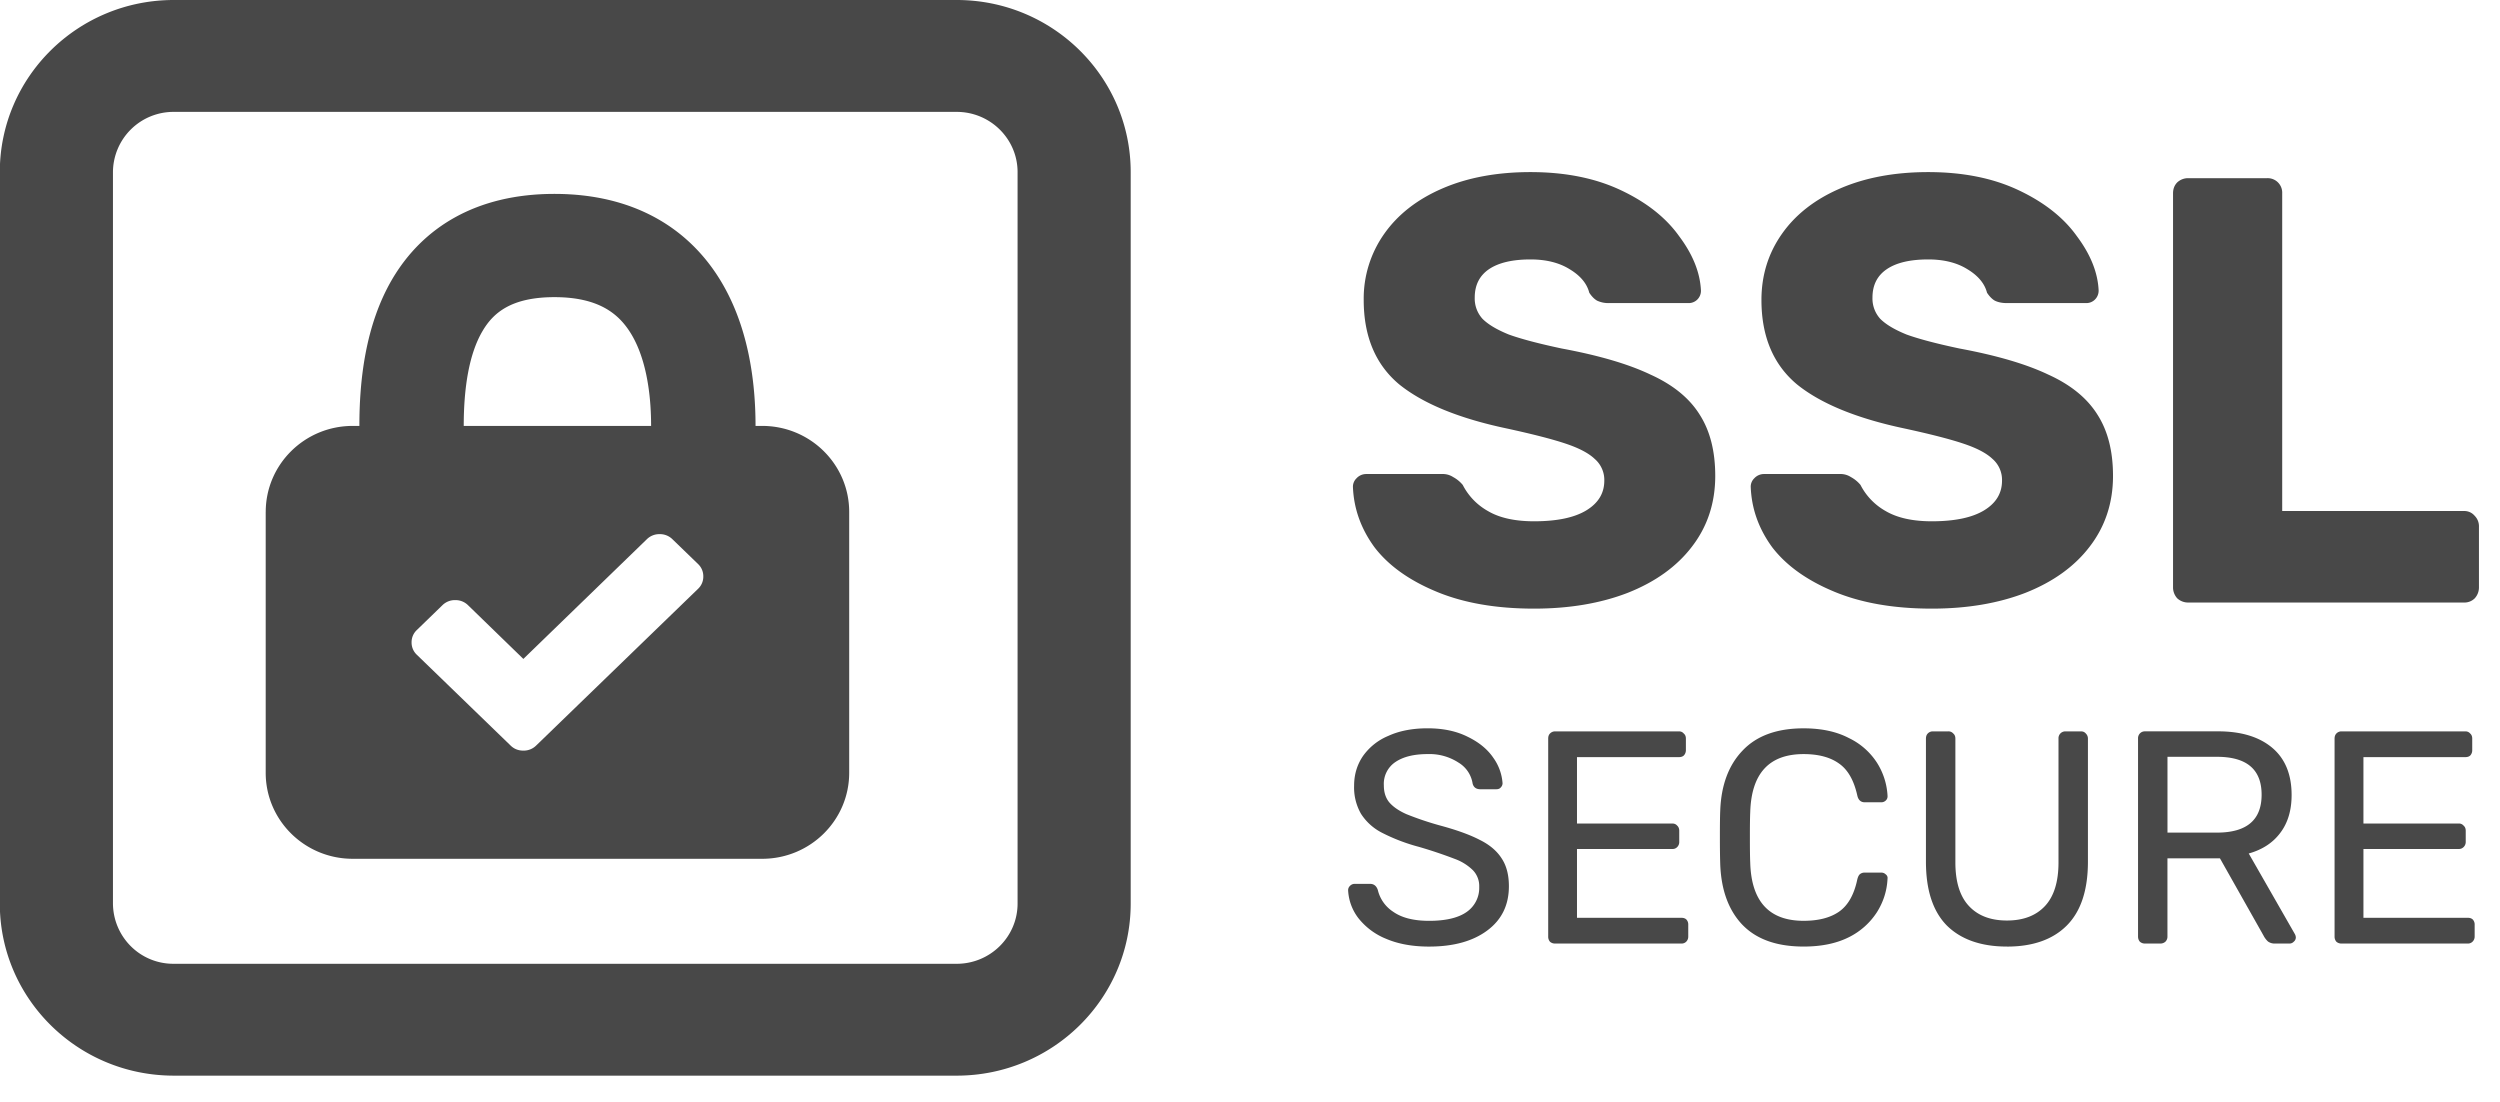
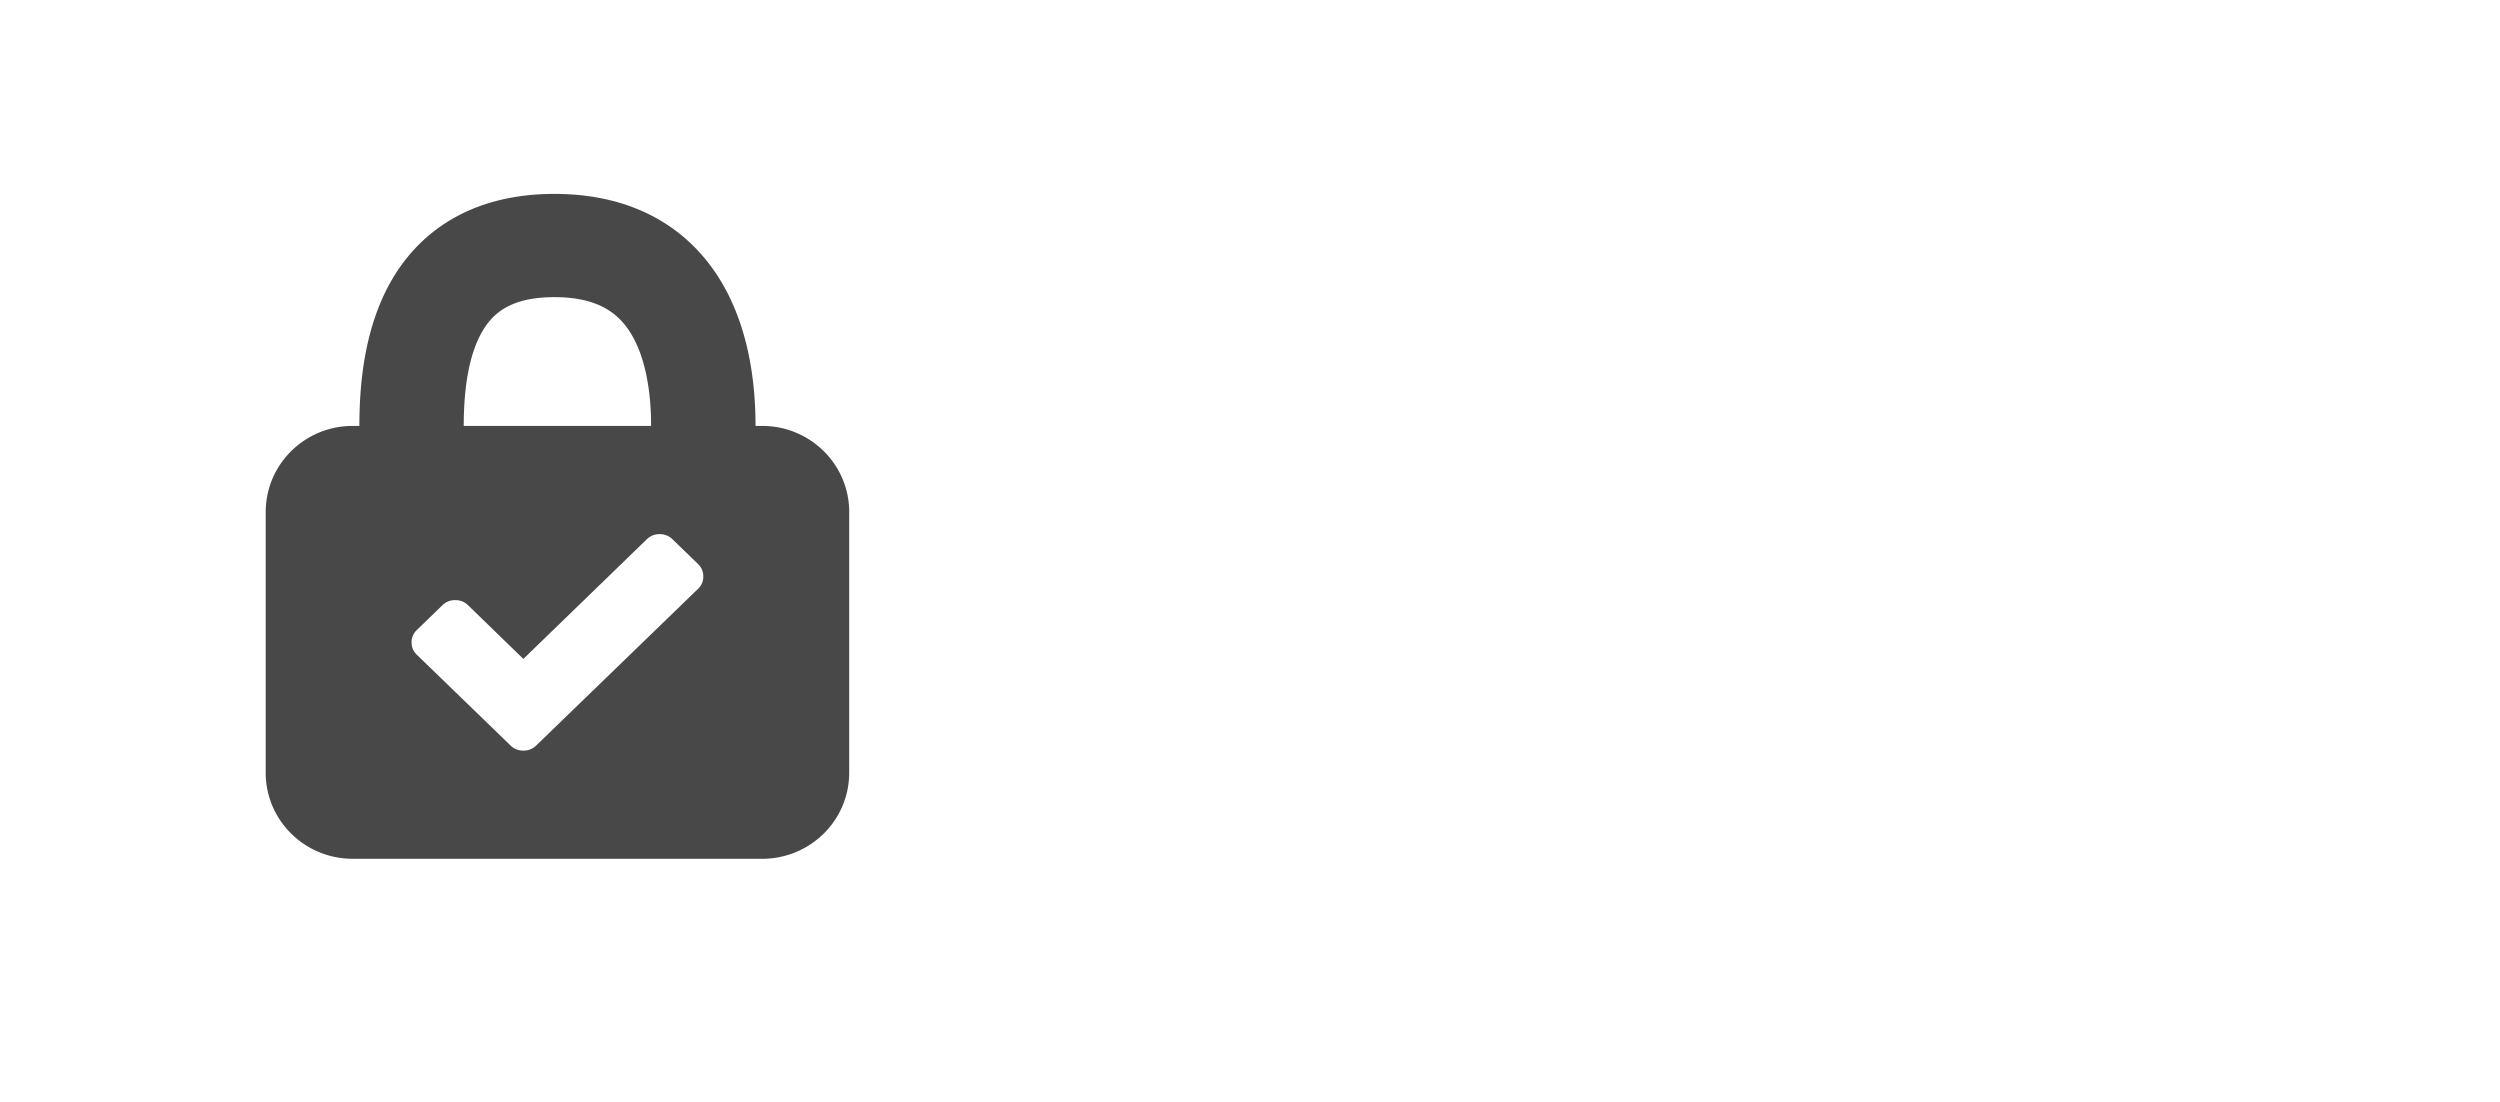
<svg xmlns="http://www.w3.org/2000/svg" width="93" height="41" fill="none">
  <path fill-rule="evenodd" clip-rule="evenodd" d="M9.885 19.045c0-1.768 1.448-3.201 3.236-3.201h.248c0-1.62.2-3.72 1.226-5.466 1.134-1.92 3.123-3.165 6.031-3.165 2.897 0 4.919 1.23 6.11 3.114 1.1 1.74 1.37 3.84 1.37 5.517h.247c1.788 0 3.237 1.433 3.237 3.2v9.703c0 1.768-1.449 3.2-3.237 3.2H13.12c-1.786 0-3.236-1.432-3.236-3.2v-9.702zm14.336-3.201h-6.97c0-1.428.2-2.685.7-3.53.395-.674 1.064-1.26 2.675-1.26 1.622 0 2.369.601 2.817 1.31.54.852.778 2.107.778 3.48zm1.747 5.138l-.953-.922a.658.658 0 00-.476-.19.66.66 0 00-.477.19l-4.593 4.452-2.058-1.998a.66.66 0 00-.476-.19.659.659 0 00-.477.19l-.951.922a.619.619 0 00-.196.46.62.62 0 00.196.462l3.486 3.375c.13.128.29.19.476.19a.657.657 0 00.477-.19l6.022-5.829a.619.619 0 00.195-.462.623.623 0 00-.195-.46z" fill="#484848" />
-   <path fill-rule="evenodd" clip-rule="evenodd" d="M-.007 6.402C-.007 2.866 2.89 0 6.465 0h29.123c3.575 0 6.474 2.866 6.474 6.402v27.21c0 3.536-2.9 6.402-6.474 6.402H6.467c-3.577 0-6.474-2.866-6.474-6.402V6.402zm6.472-2.24h29.123c1.251 0 2.266 1.004 2.266 2.24v27.21c0 1.237-1.015 2.241-2.266 2.241H6.467a2.235 2.235 0 01-1.595-.648 2.26 2.26 0 01-.67-1.593V6.402a2.252 2.252 0 012.263-2.24z" fill="#484848" />
-   <path d="M53.432 22.008c1.011.422 2.224.633 3.635.633 1.311 0 2.47-.196 3.483-.587 1.027-.406 1.823-.977 2.387-1.714.58-.751.87-1.631.87-2.637 0-.919-.194-1.679-.58-2.28-.386-.618-.997-1.112-1.83-1.489-.818-.39-1.918-.713-3.303-.97-.846-.18-1.5-.352-1.962-.518-.447-.181-.774-.376-.982-.585a1.123 1.123 0 01-.29-.79c0-.467.178-.818.534-1.06.358-.24.872-.36 1.54-.36.58 0 1.064.12 1.451.36.402.24.648.533.736.878.09.137.186.235.29.295a.99.99 0 00.446.091h2.948a.456.456 0 00.47-.473c-.033-.664-.3-1.333-.807-2.01-.49-.69-1.211-1.262-2.164-1.713-.951-.451-2.074-.677-3.37-.677-1.249 0-2.343.204-3.28.61-.936.405-1.658.97-2.164 1.691a4.175 4.175 0 00-.76 2.457c0 1.354.44 2.4 1.317 3.136.893.722 2.232 1.27 4.018 1.646.966.211 1.695.398 2.186.564.49.164.849.353 1.07.564a1.032 1.032 0 01.359.811c0 .468-.224.835-.67 1.106-.446.27-1.093.405-1.941.405-.715 0-1.288-.127-1.718-.381a2.332 2.332 0 01-.937-.972 1.22 1.22 0 00-.358-.293.709.709 0 00-.423-.112h-2.812a.487.487 0 00-.358.158.435.435 0 00-.134.315c.03.813.299 1.564.805 2.255.519.677 1.287 1.226 2.298 1.646zm14.796 0c1.012.422 2.224.633 3.636.633 1.31 0 2.47-.196 3.481-.587 1.027-.406 1.823-.977 2.387-1.714.58-.751.872-1.631.872-2.637 0-.919-.194-1.679-.58-2.28-.388-.618-.997-1.112-1.83-1.489-.818-.39-1.92-.713-3.303-.97-.85-.18-1.502-.352-1.963-.518-.447-.181-.774-.376-.982-.585a1.123 1.123 0 01-.29-.79c0-.467.178-.818.536-1.06.356-.24.868-.36 1.539-.36.578 0 1.063.12 1.45.36.401.24.647.533.736.878.09.137.186.235.289.295.121.06.27.091.448.091h2.944a.455.455 0 00.438-.29.461.461 0 00.033-.183c-.031-.664-.299-1.333-.805-2.01-.49-.69-1.212-1.262-2.165-1.713-.95-.451-2.074-.677-3.368-.677-1.248 0-2.344.204-3.28.61-.938.405-1.659.97-2.165 1.691-.507.722-.76 1.54-.76 2.457 0 1.354.44 2.4 1.318 3.136.892.722 2.232 1.27 4.015 1.646.97.211 1.698.398 2.188.564.492.164.85.353 1.072.564a1.03 1.03 0 01.356.811c0 .468-.222.835-.669 1.106-.446.27-1.094.405-1.942.405-.714 0-1.285-.127-1.718-.381a2.332 2.332 0 01-.936-.972c-.1-.12-.222-.219-.358-.293a.71.71 0 00-.424-.112h-2.811a.488.488 0 00-.357.158.434.434 0 00-.133.315c.029.813.296 1.564.802 2.255.521.677 1.288 1.226 2.299 1.646zm13.166.406a.59.59 0 01-.401-.157.602.602 0 01-.156-.405V7.192c0-.164.052-.3.156-.406a.591.591 0 01.401-.158h2.948a.54.54 0 01.556.564v11.817h6.76c.165 0 .298.06.403.182a.552.552 0 01.156.405v2.256a.6.6 0 01-.156.405.541.541 0 01-.403.157H81.394zM53.163 35.213c-.619 0-1.154-.098-1.608-.293a2.51 2.51 0 01-1.025-.768 1.849 1.849 0 01-.38-1.036.22.22 0 01.067-.159.245.245 0 01.18-.078h.567c.141 0 .239.075.29.226.079.334.283.624.569.81.32.227.767.34 1.338.34.618 0 1.085-.11 1.396-.328a1.087 1.087 0 00.47-.935.846.846 0 00-.235-.62 1.881 1.881 0 00-.669-.419c-.44-.168-.887-.319-1.34-.45a6.826 6.826 0 01-1.383-.53 2.012 2.012 0 01-.77-.698 1.97 1.97 0 01-.257-1.05c0-.405.108-.771.325-1.093a2.17 2.17 0 01.948-.757c.408-.187.895-.282 1.46-.282.58 0 1.078.106 1.496.317.416.202.733.462.948.778.201.277.32.605.345.946a.22.22 0 01-.067.159c-.036.045-.092.067-.166.067h-.591c-.158 0-.254-.071-.29-.213a1.105 1.105 0 00-.524-.778 1.977 1.977 0 00-1.15-.317c-.507 0-.904.098-1.194.293a.976.976 0 00-.434.87c0 .254.065.465.2.63.14.164.352.313.636.44.405.163.818.303 1.238.419.633.17 1.13.35 1.494.54.365.18.637.41.814.688.18.27.27.616.27 1.036 0 .7-.268 1.248-.804 1.646-.537.4-1.258.599-2.164.599zm4.685-.113a.279.279 0 01-.188-.067.286.286 0 01-.067-.193v-7.363c0-.082.022-.145.067-.19a.26.26 0 01.188-.08h4.61c.072 0 .133.026.177.08.054.043.08.108.08.19v.43a.287.287 0 01-.07.19c-.043.046-.108.068-.188.068h-3.793v2.47h3.548c.074 0 .133.025.179.078.05.045.077.11.077.193v.418a.26.26 0 01-.16.243.24.24 0 01-.098.015h-3.546v2.56h3.882c.081 0 .145.021.19.067a.269.269 0 01.067.193v.438a.263.263 0 01-.078.193.241.241 0 01-.179.067h-4.698zm6.97-.698c.52.54 1.28.81 2.276.81.662 0 1.222-.116 1.684-.348a2.63 2.63 0 001.048-.937c.239-.382.37-.797.39-1.24a.161.161 0 00-.066-.159.225.225 0 00-.166-.067h-.615a.268.268 0 00-.177.056c-.046.037-.078.106-.102.204-.119.564-.345.962-.68 1.195-.327.226-.766.338-1.316.338-1.28 0-1.942-.718-1.985-2.153-.01-.218-.013-.539-.013-.959 0-.422.003-.733.013-.936.043-1.437.705-2.154 1.985-2.154.55 0 .99.116 1.316.35.326.225.554.62.68 1.183.036.173.13.26.279.26h.615a.231.231 0 00.155-.056.204.204 0 00.078-.158v-.022a2.543 2.543 0 00-.39-1.23 2.55 2.55 0 00-1.05-.924c-.46-.241-1.021-.361-1.683-.361-.99 0-1.745.274-2.266.823-.52.54-.8 1.286-.835 2.232-.01.211-.013.55-.013 1.015 0 .458.006.79.013.993.036.955.31 1.703.824 2.245zm9.84.81c-.958 0-1.703-.26-2.231-.778-.521-.527-.782-1.318-.782-2.379v-4.578c0-.082.024-.145.067-.19a.259.259 0 01.19-.08h.57a.235.235 0 01.19.08c.052.043.078.108.078.19v4.602c0 .72.166 1.262.502 1.622.335.362.807.542 1.416.542.61 0 1.083-.181 1.418-.542.334-.36.5-.902.5-1.622v-4.602a.26.26 0 01.068-.19.26.26 0 01.19-.08h.58c.074 0 .134.026.179.08a.263.263 0 01.078.19v4.578c0 1.06-.264 1.854-.792 2.38-.521.518-1.26.778-2.22.778z" fill="#484848" />
-   <path fill-rule="evenodd" clip-rule="evenodd" d="M79.602 35.03a.28.28 0 00.19.07h.57a.279.279 0 00.19-.068.262.262 0 00.077-.192v-2.91h1.953l1.617 2.866a.8.8 0 00.168.226.42.42 0 00.267.078h.536a.212.212 0 00.157-.068.204.204 0 00.078-.158.282.282 0 00-.034-.123l-1.718-3.001c.506-.142.896-.397 1.171-.764.282-.37.424-.84.424-1.412 0-.766-.241-1.353-.724-1.759-.484-.405-1.153-.609-2.009-.609h-2.723a.256.256 0 00-.19.08.263.263 0 00-.067.191v7.363c0 .076.024.138.067.19zm4.53-5.467c0 .94-.553 1.41-1.662 1.41h-1.84v-2.82h1.84c1.109 0 1.662.47 1.662 1.41z" fill="#484848" />
-   <path d="M87.103 35.1a.279.279 0 01-.19-.068.286.286 0 01-.067-.192v-7.363c0-.082.024-.145.067-.19a.257.257 0 01.19-.08h4.608c.074 0 .133.026.18.08.051.043.076.108.076.19v.43a.287.287 0 01-.067.19c-.043.046-.108.068-.19.068h-3.79v2.47h3.547a.22.22 0 01.178.078c.054.045.08.109.08.193v.418a.263.263 0 01-.162.242.24.24 0 01-.096.016H87.92v2.56h3.88c.081 0 .145.021.19.067a.268.268 0 01.067.192v.439a.263.263 0 01-.08.192.24.24 0 01-.177.068h-4.698z" fill="#484848" />
</svg>